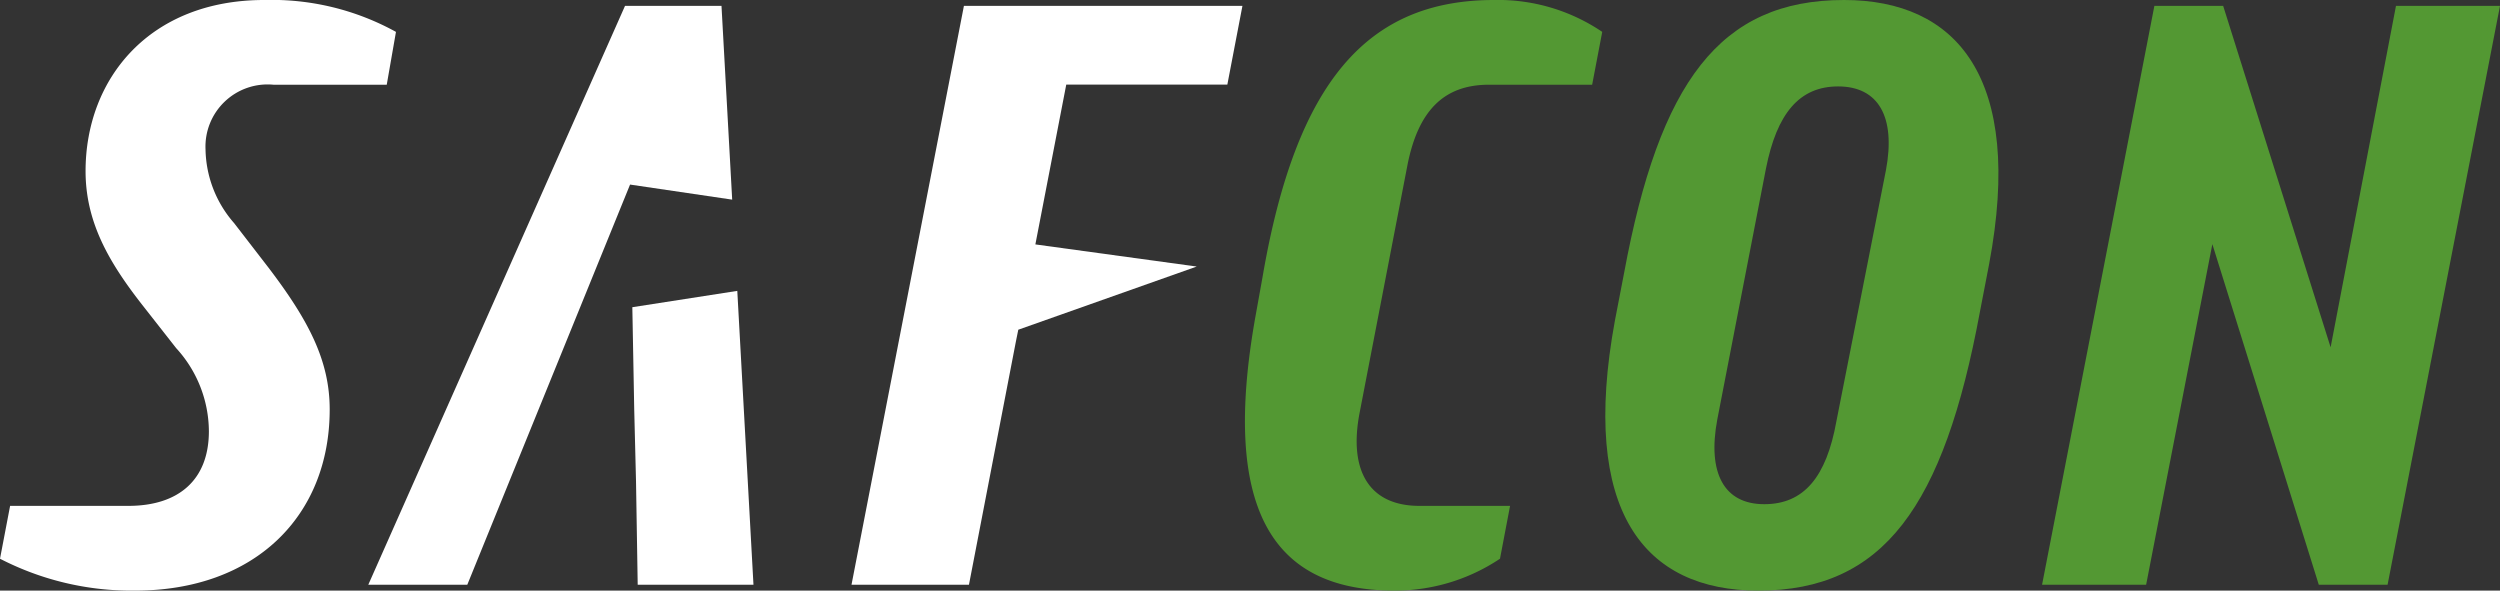
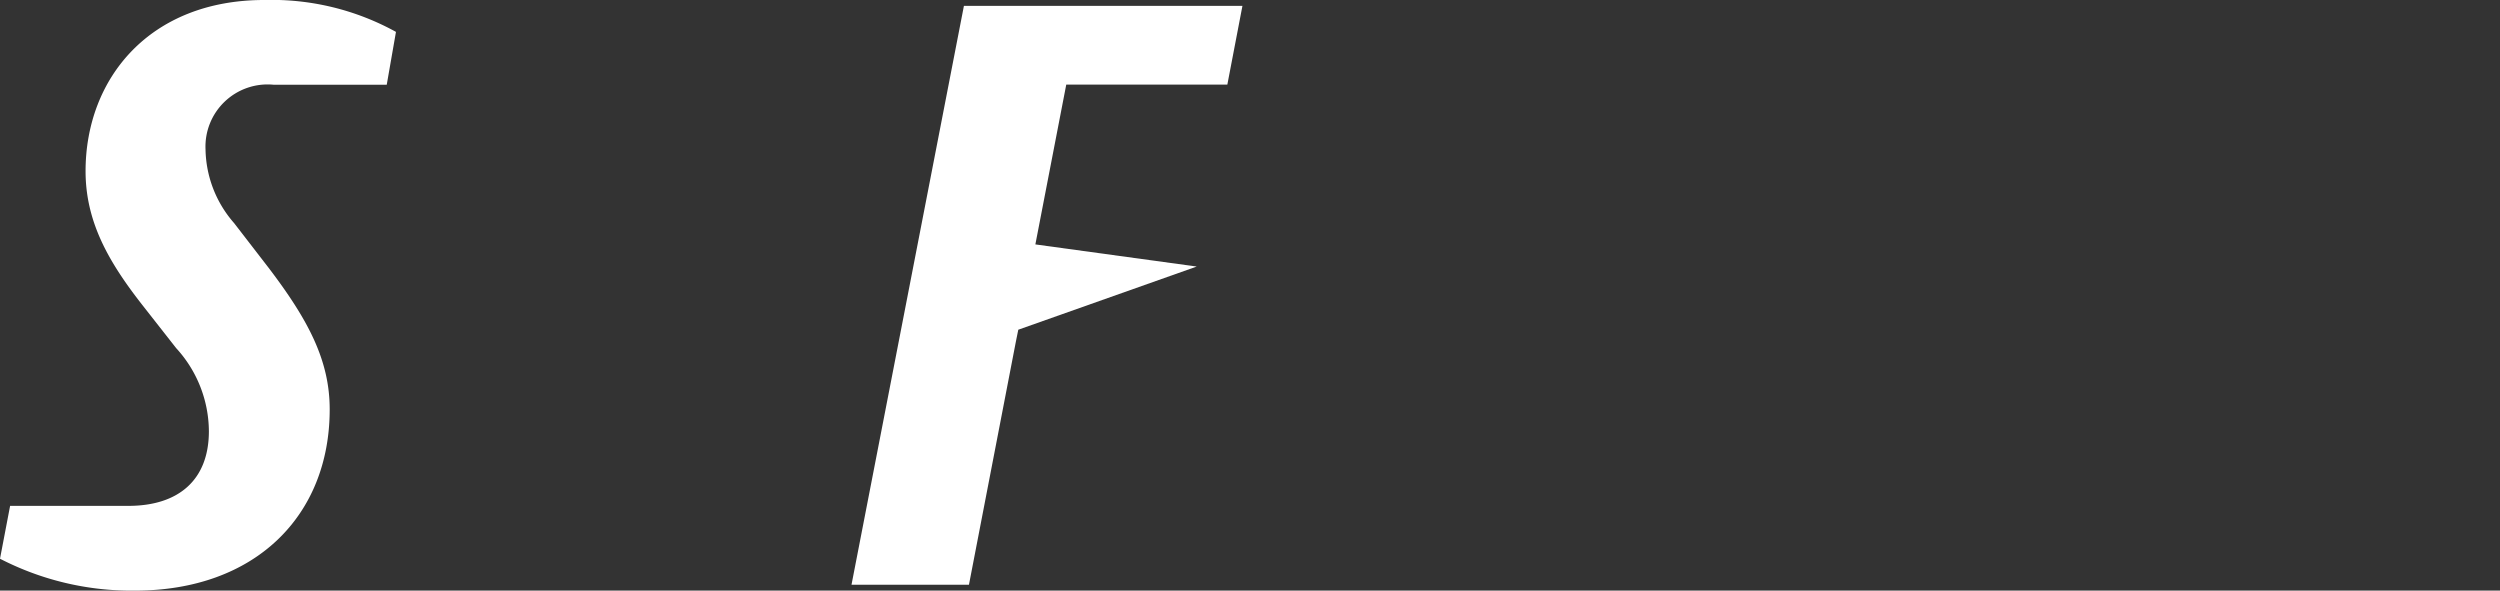
<svg xmlns="http://www.w3.org/2000/svg" id="Group_35" data-name="Group 35" width="105.704" height="24.972" viewBox="0 0 105.704 24.972">
  <rect x="0" y="0" width="105.704" height="24.972" fill="#333333" stroke="none" />
  <defs>
    <clipPath id="clip-path">
      <rect id="Rectangle_20" data-name="Rectangle 20" width="105.704" height="24.972" fill="#fff" />
    </clipPath>
  </defs>
  <g id="Group_3" data-name="Group 3" clip-path="url(#clip-path)">
    <path id="Path_4" data-name="Path 4" d="M9.9,9.435A4.84,4.84,0,0,1,8.69,6.314a2.627,2.627,0,0,1,2.873-2.732h4.789l.39-2.234A10.881,10.881,0,0,0,11.174,0C6.314,0,3.618,3.334,3.618,7.236c0,2.164.994,3.866,2.412,5.675L7.449,14.72a5.238,5.238,0,0,1,1.383,3.512c0,2.057-1.277,3.157-3.405,3.157h-5L0,23.624a12.127,12.127,0,0,0,5.711,1.348c5.072,0,8.229-3.157,8.229-7.662,0-2.057-.887-3.76-2.589-5.995Z" transform="translate(0 0)" fill="#fff" />
    <path id="Path_5" data-name="Path 5" d="M89.071,25.09h4.966L96.023,14.8l.1-.493,7.545-2.671L96.845,10.7l1.306-6.756h6.811L105.6.615H93.824Z" transform="translate(-53.068 -0.366)" fill="#fff" />
-     <path id="Path_6" data-name="Path 6" d="M130.972,11.705l-.319,1.774c-1.383,7.874.6,11.492,5.888,11.492a7.978,7.978,0,0,0,4.469-1.348l.426-2.234H137.6c-2.093,0-3.015-1.454-2.518-3.973l2.021-10.464c.462-2.306,1.561-3.37,3.441-3.37h4.363l.426-2.234A7.85,7.85,0,0,0,140.762,0c-5.356,0-8.371,3.441-9.79,11.705" transform="translate(-77.588 0)" fill="#539833" />
-     <path id="Path_7" data-name="Path 7" d="M178.013,0c-5.25,0-7.8,3.476-9.294,11.528l-.39,2.022c-1.49,8.087,1.242,11.422,6.066,11.422,5.285,0,7.839-3.547,9.364-11.776l.39-2.022C185.639,3.263,182.766,0,178.013,0m1.774,7.2-2.093,10.606c-.426,2.376-1.383,3.512-3.051,3.512-1.7,0-2.412-1.313-1.986-3.583L174.714,7.13c.461-2.341,1.419-3.476,3.051-3.476,1.7,0,2.447,1.277,2.022,3.547" transform="translate(-100.047 0)" fill="#539833" />
-     <path id="Path_8" data-name="Path 8" d="M228.564.614,225.8,15.051,221.257.614h-2.908L213.6,25.089h4.4l2.8-14.4,4.5,14.4h2.909L232.962.614Z" transform="translate(-127.258 -0.366)" fill="#539833" />
-     <path id="Path_9" data-name="Path 9" d="M49.592,8.17h0l4.318.637L53.458.614H49.379L38.524,25.089H42.71l1.774-4.363,1.241-3.051L49.592,8.17Z" transform="translate(-22.952 -0.366)" fill="#fff" />
-     <path id="Path_10" data-name="Path 10" d="M66.144,31.119l.08,4.32L66.3,38.49l.071,4.363h4.895l-.684-12.424Z" transform="translate(-39.408 -18.13)" fill="#fff" />
  </g>
</svg>